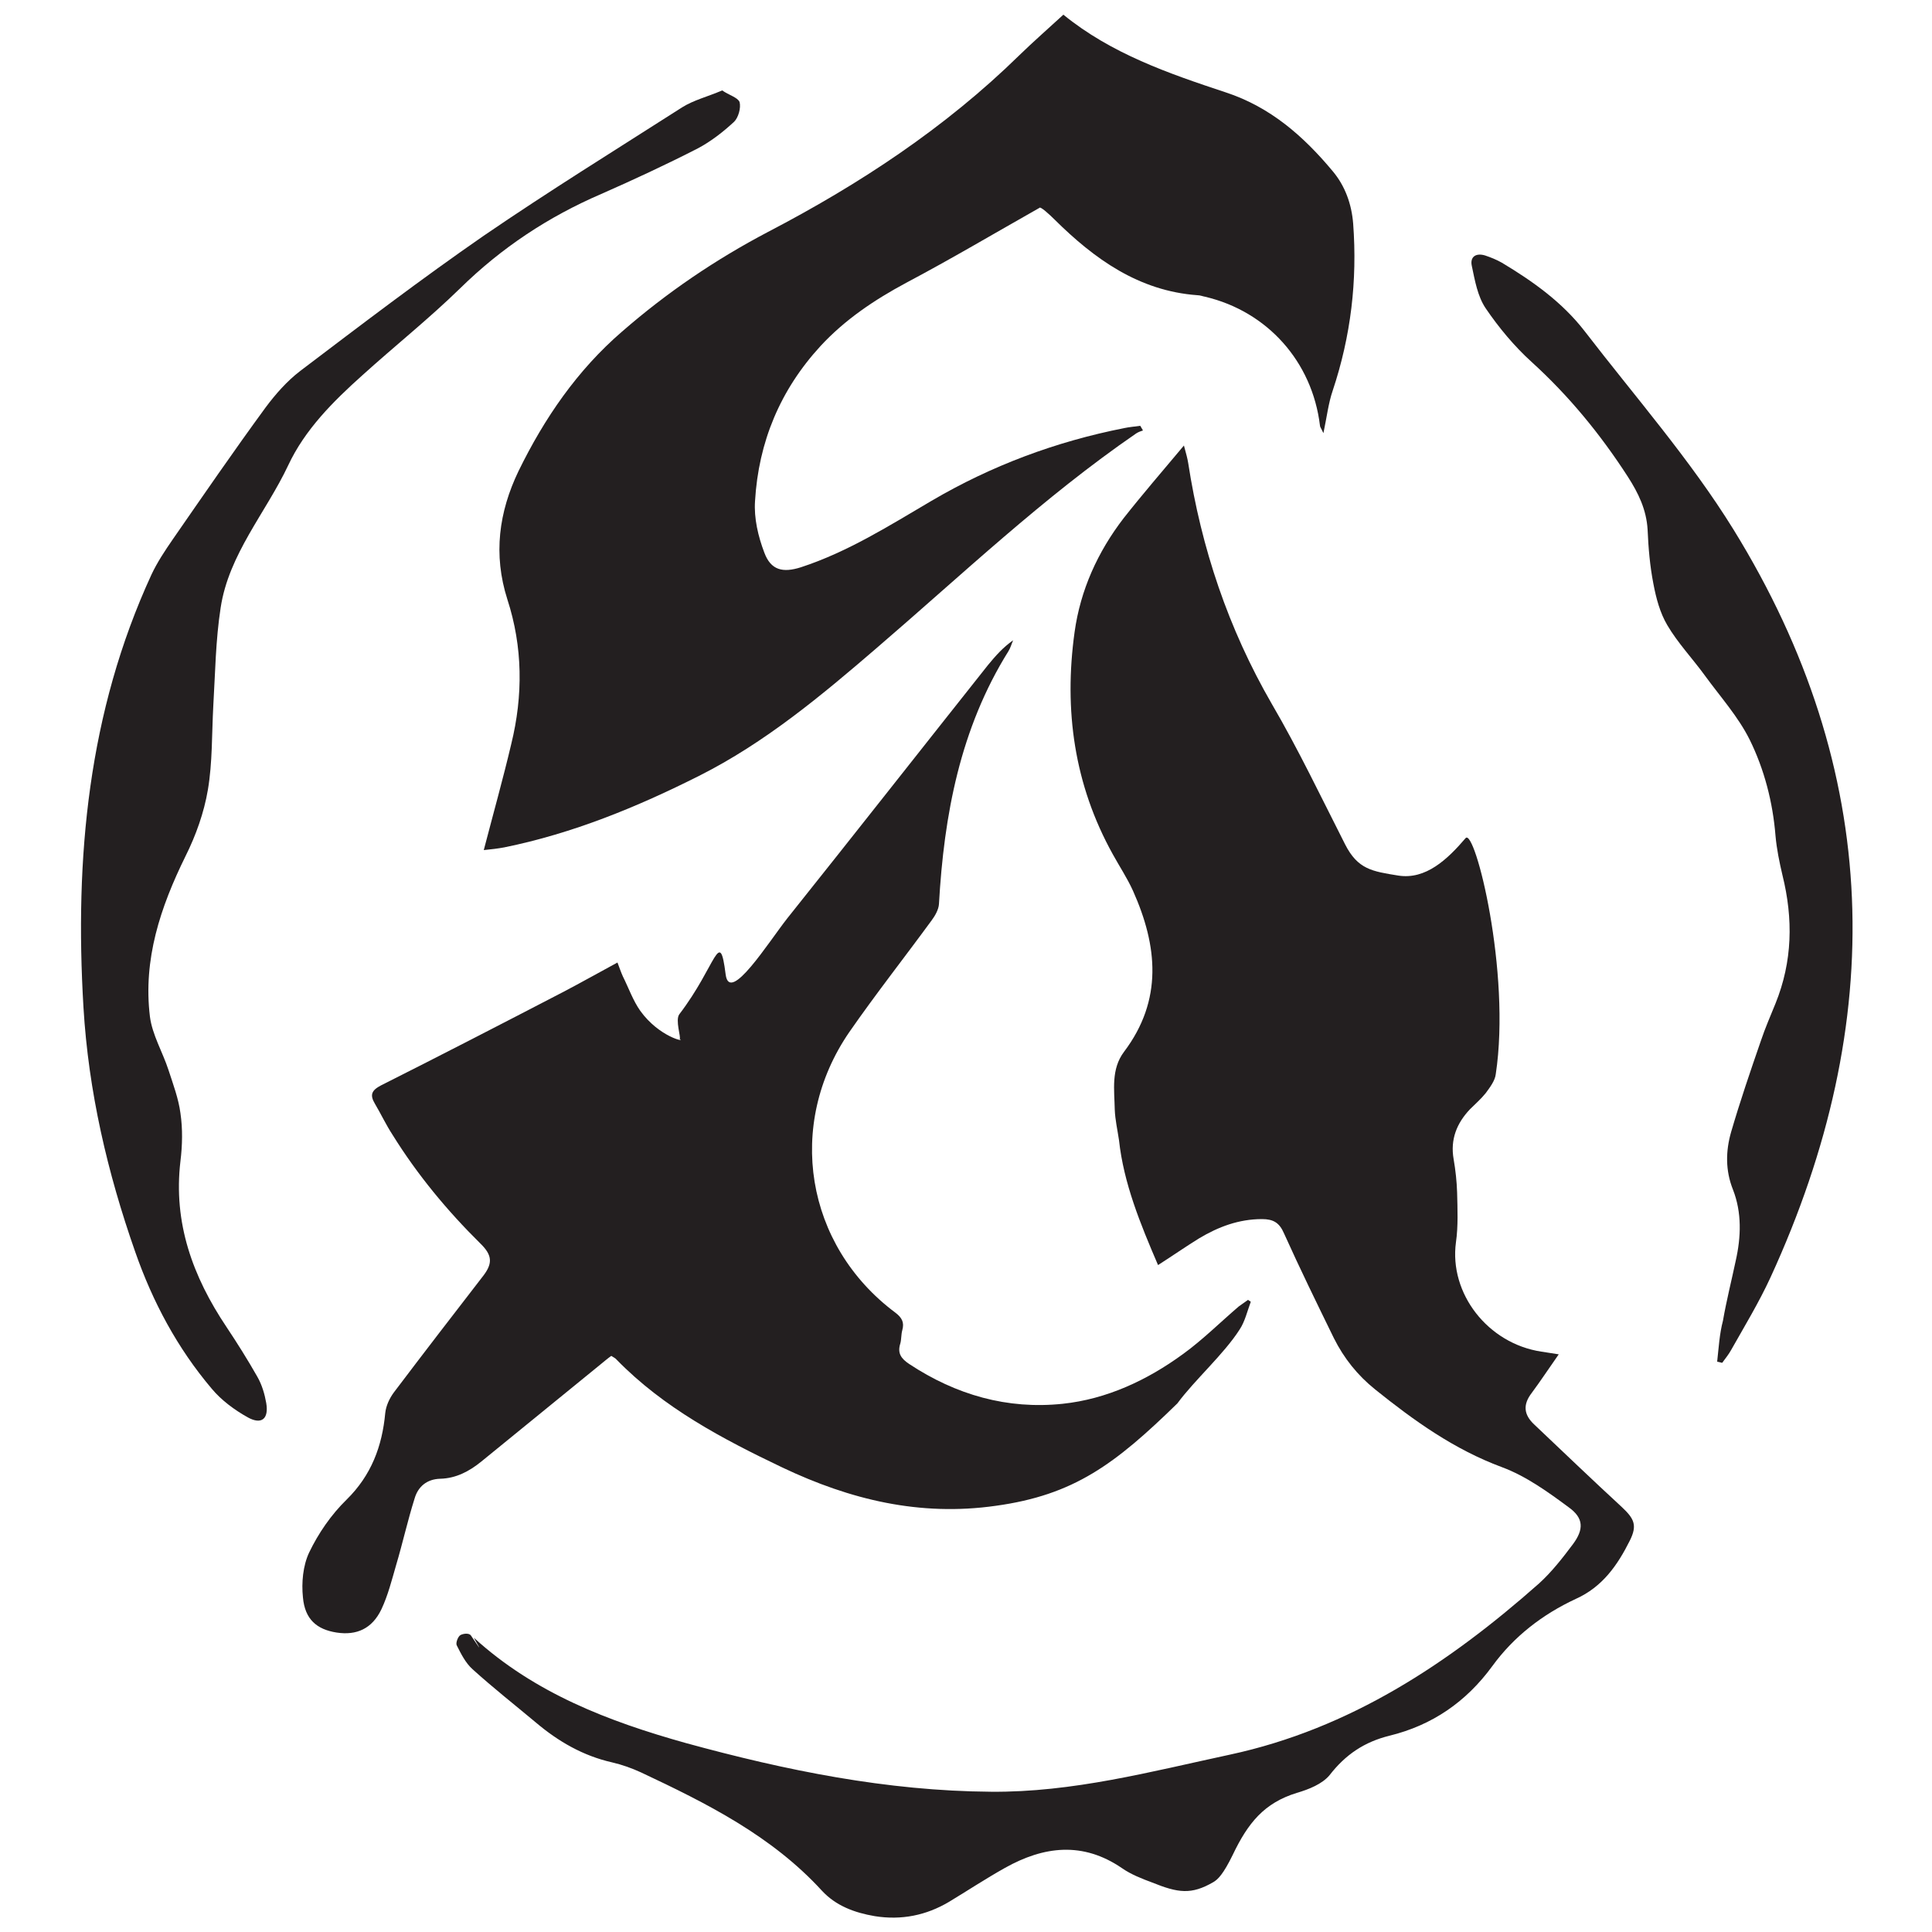
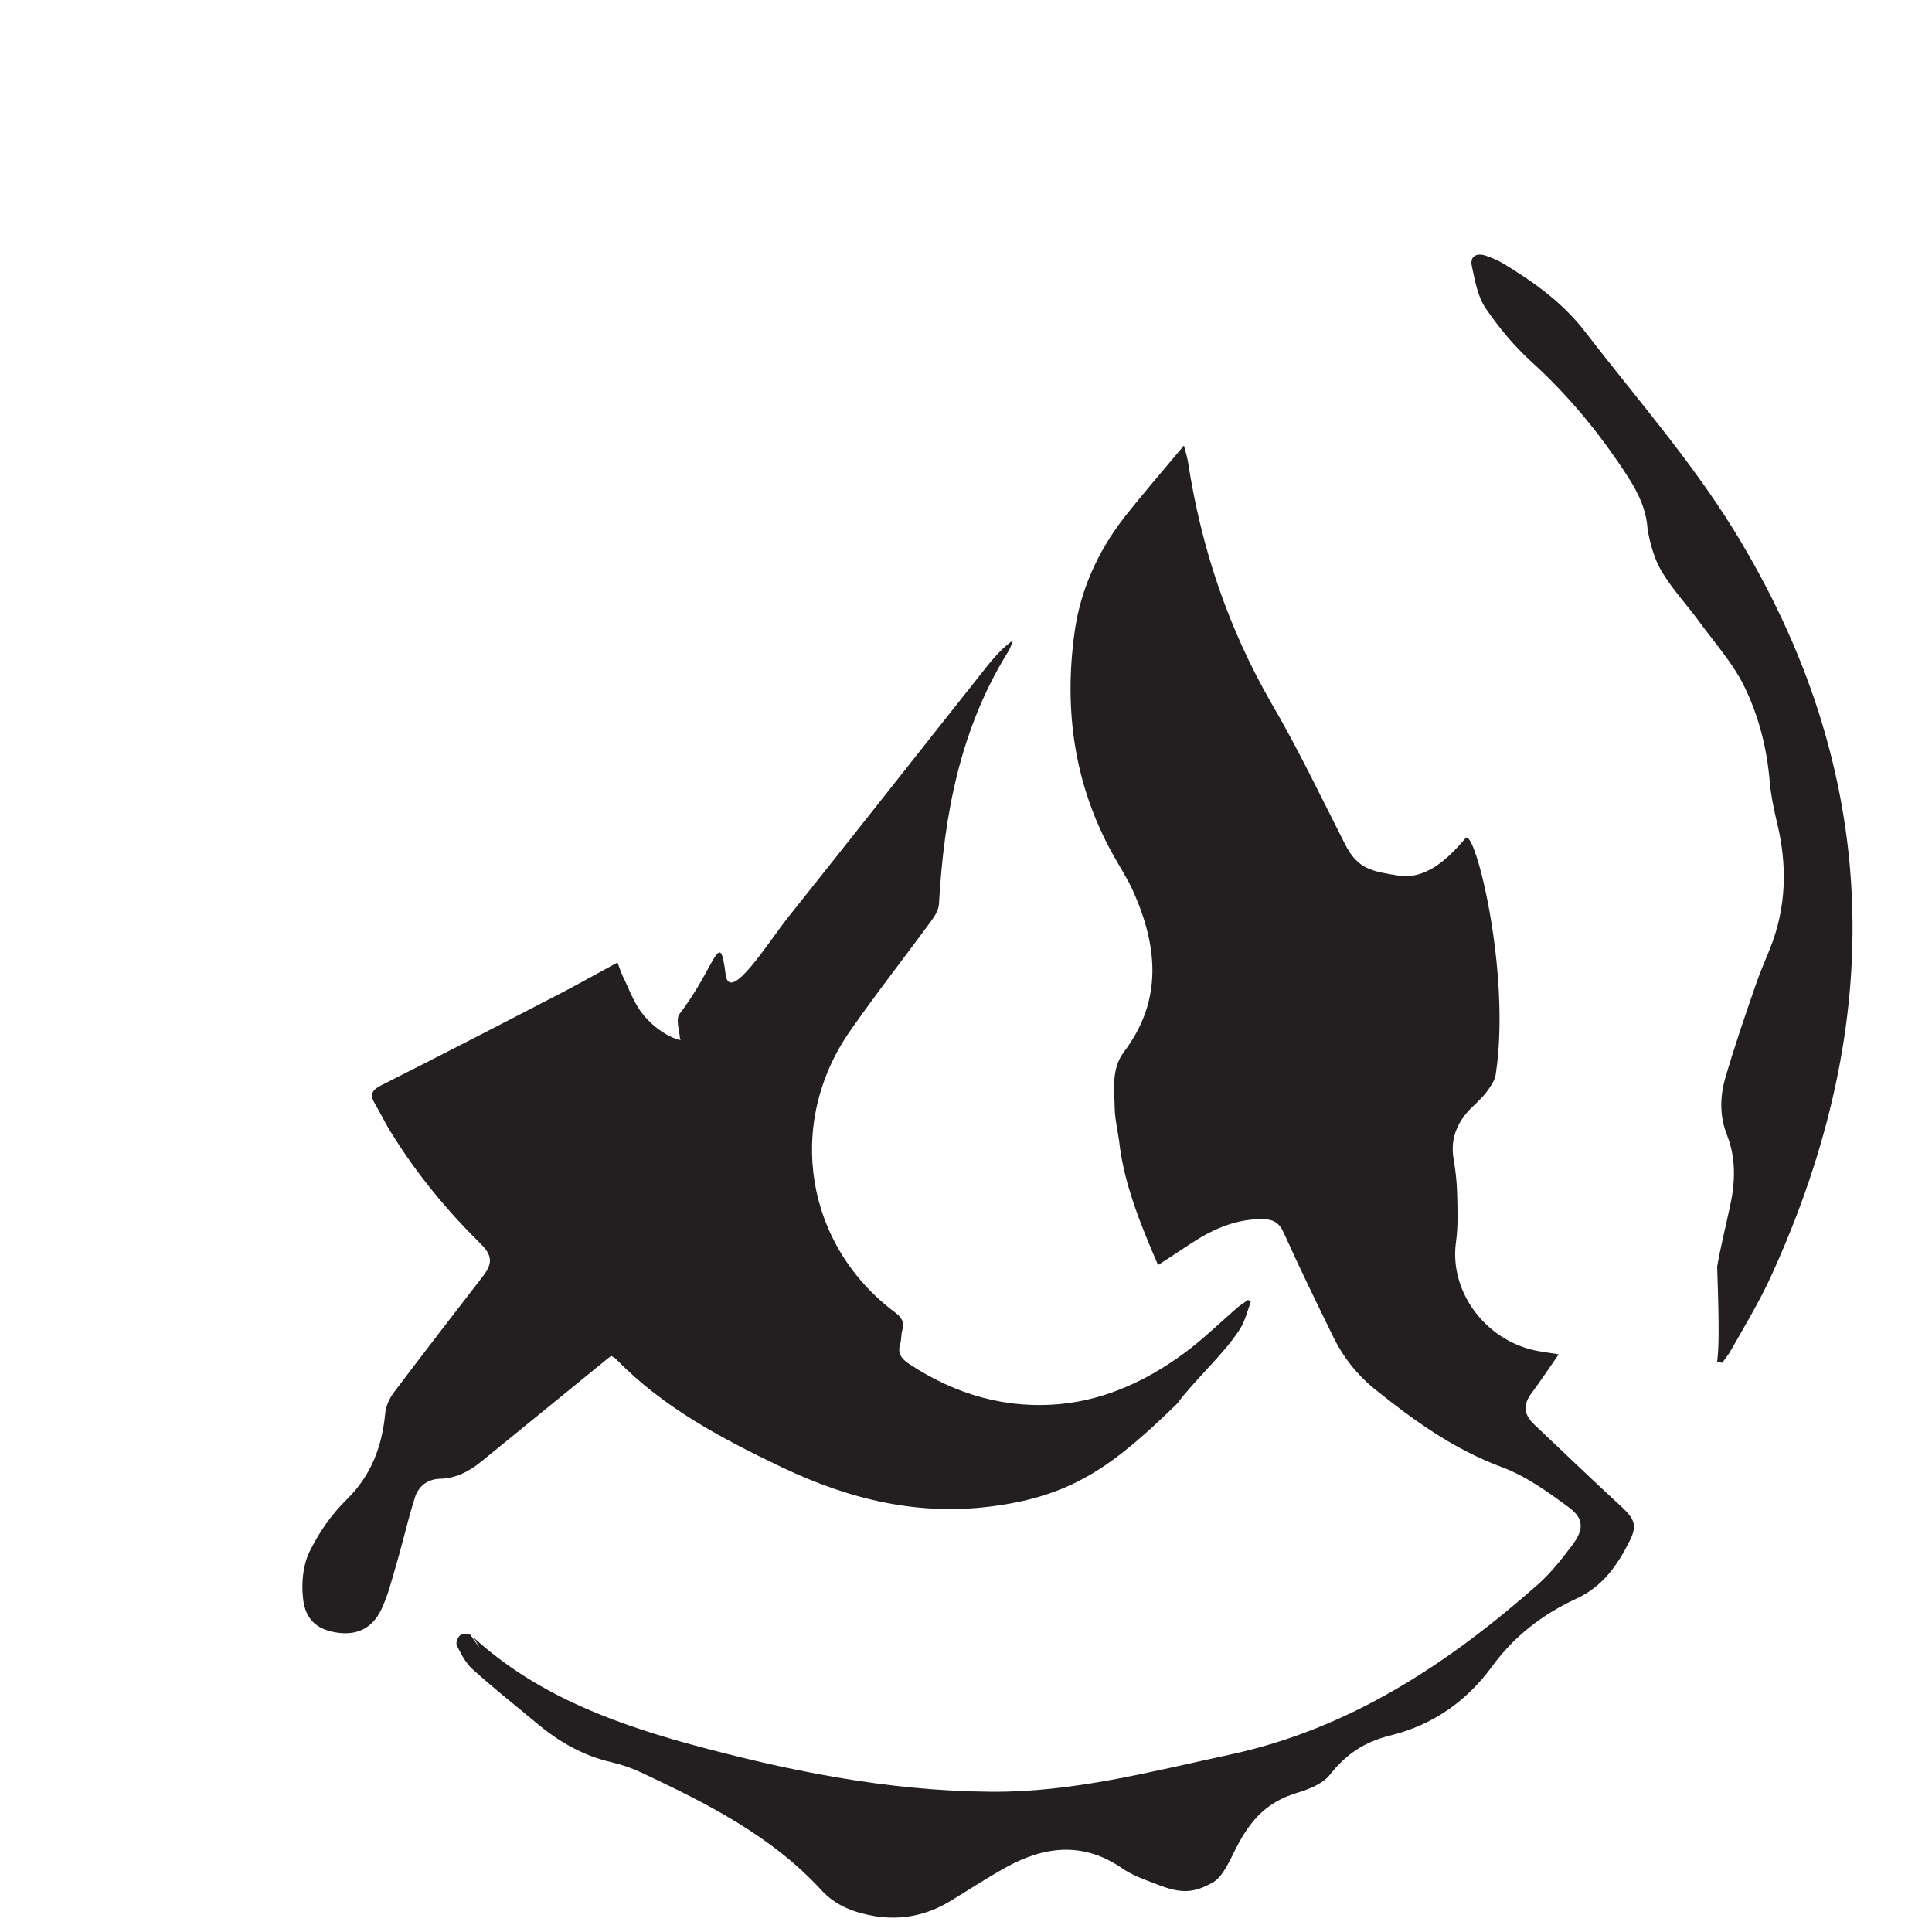
<svg xmlns="http://www.w3.org/2000/svg" version="1.1" width="500" height="500">
  <svg version="1.1" id="SvgjsSvg1000" x="0px" y="0px" viewBox="0 0 500 500" style="enable-background:new 0 0 500 500;" xml:space="preserve">
    <style type="text/css">
	.st0{fill:#231F20;}
</style>
    <g>
      <path class="st0" d="M299.7,327.4c3.9-2.5,7.2-4.8,10.6-6.9c5-3,10.3-5,16.3-5c2.9,0,4.5,0.9,5.7,3.7c4.1,9.1,8.5,18.1,12.9,27.1   c2.6,5.2,6.1,9.6,10.7,13.3c10.1,8.1,20.4,15.5,32.8,20.1c6.2,2.3,11.9,6.4,17.3,10.4c3.9,2.8,3.9,5.7,1.1,9.5   c-2.7,3.6-5.5,7.2-8.8,10.2c-23.4,20.7-48.9,37.6-80,44.3c-20.5,4.4-40.7,9.8-61.9,9.6c-26.9-0.2-53-5.5-78.9-12.6   c-20-5.6-39.1-12.9-54.8-27.2c-0.3-0.2,3.6,6-0.8-0.6c-0.5-0.8-2.2-0.5-2.8-0.1c-0.6,0.4-1.2,2-0.9,2.6c1.1,2.2,2.3,4.6,4.1,6.2   c5.3,4.8,10.9,9.2,16.4,13.8c5.8,4.9,12.2,8.6,19.7,10.3c2.6,0.6,5.1,1.5,7.5,2.6c17,8,33.8,16.4,46.8,30.6   c3.6,3.9,8.4,5.7,13.7,6.6c6.9,1.1,13.3-0.2,19.2-3.7c4.8-2.9,9.5-6,14.5-8.8c10-5.6,20.1-6.9,30.3,0.1c2.3,1.6,5.1,2.7,7.8,3.7   c6.7,2.7,10.1,3.2,15.8-0.1c1.2-0.7,2.6-2.1,5-7c4-8.4,8.2-13.5,16.6-16.1c3.1-0.9,6.6-2.3,8.5-4.6c4.1-5.3,9-8.6,15.5-10.2   c11-2.7,19.8-8.7,26.6-18c5.6-7.7,13-13.4,21.6-17.4c6.9-3.1,10.8-8.7,14-15.1c2-4,1.1-5.7-2.1-8.7c-7.6-7-15.1-14.2-22.6-21.3   c-2.8-2.6-3-5.2-0.7-8.2c2.3-3.1,4.4-6.3,7-10c-1.8-0.3-3.2-0.5-4.5-0.7c-13.9-2.1-23.9-15.1-22.1-28.3c0.6-4.2,0.4-8.6,0.3-12.9   c-0.1-2.9-0.4-5.7-0.9-8.6c-0.9-5.1,0.8-9.3,4.2-12.9c1.4-1.4,2.9-2.7,4.1-4.2c1.1-1.5,2.4-3.2,2.6-4.9c4-26.4-5.4-63.8-7.8-61.1   c-4.7,5.5-10.3,10.8-17.4,9.7c-6.8-1.1-10.5-1.6-13.8-8.1c-6.2-12.2-12.1-24.6-19-36.4c-11.2-19.4-18.2-40.2-21.6-62.3   c-0.2-1.2-0.5-2.3-1.1-4.5c-5.7,6.8-10.8,12.7-15.6,18.8c-6.7,8.7-11.2,18.6-12.7,29.5c-2.8,20.2-0.1,39.5,9.9,57.5   c1.7,3.1,3.7,6.1,5.2,9.4c6.4,14.3,7.8,28.3-2.3,41.7c-3.4,4.5-2.5,9.9-2.4,15c0.1,2.6,0.7,5.2,1.1,7.9   C290.8,306.2,295.1,316.7,299.7,327.4" />
-       <path class="st0" d="M125.2,220c2-0.2,3.7-0.4,5.3-0.7c17.7-3.6,34.3-10.4,50.4-18.5c17.1-8.6,31.7-20.8,46.1-33.2   c22-18.9,43-38.9,67-55.4c0.6-0.4,1.2-0.6,1.8-0.8c-0.2-0.4-0.5-0.8-0.7-1.2c-1.4,0.2-2.8,0.3-4.2,0.6   c-17.7,3.5-34.3,9.7-49.8,18.8c-10.9,6.4-21.6,13.2-33.8,17.2c-4.7,1.5-7.8,0.8-9.5-3.8c-1.6-4.2-2.7-8.9-2.4-13.3   c0.9-15.3,6.5-28.8,17-40.2c6.3-6.8,13.9-11.9,22.1-16.3c11.7-6.2,23-12.9,34.5-19.4c0.2-0.5,2.6,1.7,3.9,3   c10.3,10.2,21.8,18.5,37,19.6c0.7,0,1.4,0.3,2,0.4c16.1,3.8,27.7,16.8,29.7,33.3c0,0.4,0.3,0.7,0.9,2c0.9-4.3,1.3-7.8,2.4-11   c4.7-14.1,6.4-28.4,5.3-43.2c-0.4-5.1-2.1-9.8-5.3-13.6c-7.5-9-16.1-16.6-27.7-20.4c-14.8-4.9-29.6-10-42-20.1   c-3.8,3.5-7.7,6.9-11.4,10.5c-19.2,18.8-41.4,33.4-65,45.7c-13.7,7.2-26.2,15.7-37.8,25.8c-11.6,10-20.1,22.4-26.8,36.1   c-5.1,10.6-6.6,21.6-2.9,33.2c4,12.3,4.1,24.9,1,37.5C130.2,201.5,127.7,210.4,125.2,220" />
      <path class="st0" d="M323.7,336.9c-0.2-0.2-0.5-0.3-0.7-0.5c-0.8,0.6-1.6,1.1-2.4,1.7c-4.8,4.1-9.3,8.6-14.4,12.3   c-9.3,6.8-19.8,11.7-31.2,12.9c-14.3,1.5-27.6-2.3-39.7-10.3c-2.1-1.4-3.1-2.8-2.3-5.3c0.3-1.1,0.2-2.3,0.5-3.4   c0.6-2.1-0.1-3.3-1.8-4.6c-23.3-17.4-28.4-48.6-11.9-72.6c6.8-9.8,14.2-19.2,21.3-28.9c0.9-1.2,1.8-2.8,1.9-4.2   c1.3-23.1,5.5-45.5,18-65.5c0.5-0.8,0.8-1.9,1.2-2.8c-2.7,1.9-4.6,4.1-6.5,6.4c-17.3,21.8-34.5,43.7-51.9,65.5   c-4.9,6.2-15,22.4-16,14.6c-1.6-12.5-2.3-2.4-12,10.3c-1.1,1.5,0.5,6,0.1,6.4c1.7,0.9-5.3-0.5-10.2-7.3c-1.9-2.7-3-5.9-4.5-8.9   c-0.5-1.1-0.9-2.3-1.4-3.6c-5,2.7-9.6,5.3-14.2,7.7c-15.6,8.1-31.3,16.2-47,24.1c-2.5,1.3-2.9,2.5-1.6,4.7c1.6,2.7,2.9,5.5,4.6,8.1   c6.4,10.3,14.1,19.6,22.7,28.1c3.1,3,3.2,5.1,0.9,8.2c-7.8,10.1-15.6,20.2-23.3,30.4c-1.1,1.5-2,3.4-2.2,5.3   c-0.8,8.6-3.6,16.1-10,22.4c-4,3.9-7.3,8.7-9.7,13.7c-1.6,3.4-2,7.8-1.6,11.6c0.5,5.7,3.6,8.3,8.7,9.1c5.2,0.8,9.2-1,11.6-6   c1.7-3.6,2.7-7.6,3.8-11.4c1.7-5.7,3-11.6,4.8-17.3c0.9-3.1,3.2-5,6.6-5.1c4.1-0.1,7.5-1.9,10.6-4.4c10.3-8.4,20.5-16.7,30.8-25.1   c1-0.8,1.9-1.6,2.9-2.3c0.6,0.4,1.1,0.6,1.4,1c12.2,12.5,27.4,20.5,42.9,27.9c17.5,8.3,35.5,12.7,55.2,9.9   c20.3-2.8,30.9-10.8,47-26.5c4.5-6.1,12-12.7,16.1-19.1C322.2,342,322.8,339.3,323.7,336.9" />
-       <path class="st0" d="M186.9,23.4c-3.7,1.6-7.4,2.5-10.4,4.4C159.3,38.8,142,49.5,125.2,61C109,72.2,93.4,84.1,77.7,96   c-3.4,2.6-6.4,6-9,9.5c-8.2,11.2-16.1,22.7-24,34.1c-2,2.9-4,5.9-5.5,9.1C22.8,184.3,19.3,222,21.6,260.7   c1.3,21.8,6.2,42.8,13.4,63.3c4.5,12.9,10.9,24.9,19.8,35.4c2.5,3,5.9,5.5,9.3,7.4c3.6,2,5.5,0.4,4.8-3.7c-0.4-2.3-1.1-4.7-2.3-6.8   c-2.5-4.4-5.2-8.7-8-12.9c-8.7-13-13.8-26.9-11.9-42.9c0.5-4.1,0.6-8.3,0-12.4c-0.5-3.8-1.9-7.5-3.1-11.2   c-1.5-4.6-4.2-9.1-4.8-13.8c-1.8-14.8,2.7-28.3,9.2-41.5c2.7-5.4,4.8-11.3,5.8-17.2c1.2-7.1,1-14.4,1.4-21.7   c0.5-8.5,0.6-17,1.9-25.4c2.1-13.9,11.7-24.6,17.5-36.9c4.3-9.2,11.6-16.5,19.2-23.3c8.4-7.6,17.2-14.6,25.3-22.5   c10.7-10.5,22.8-18.5,36.5-24.4c8.4-3.7,16.8-7.6,25-11.8c3.4-1.8,6.6-4.3,9.4-6.9c1.1-1.1,1.8-3.6,1.4-5.1   C190.9,25.2,188.6,24.6,186.9,23.4" />
-       <path class="st0" d="M444.4,352.4c0.4,0.1,0.8,0.2,1.3,0.3c0.8-1.1,1.7-2.2,2.3-3.3c3.5-6.2,7.2-12.3,10.2-18.8   c30.4-66.2,29-131.1-9.6-193.6c-11.2-18.1-25.5-34.4-38.5-51.3c-5.8-7.5-13.4-12.9-21.4-17.7c-1.4-0.8-2.9-1.4-4.4-1.9   c-2.4-0.7-3.9,0.4-3.4,2.7c0.8,3.8,1.5,7.9,3.6,11c3.4,5,7.4,9.8,11.8,13.8c9.7,8.8,17.9,18.8,25,29.8c2.7,4.2,4.8,8.5,5.1,13.7   c0.2,4.7,0.6,9.4,1.5,14c0.7,3.7,1.7,7.5,3.6,10.7c2.7,4.6,6.5,8.6,9.7,13c4,5.5,8.6,10.6,11.6,16.6c3.8,7.7,6,16.2,6.7,24.9   c0.3,3.4,1,6.8,1.8,10.2c2.8,11.3,2.6,22.3-1.8,33.2c-1.3,3.2-2.7,6.4-3.8,9.7c-2.7,7.8-5.4,15.7-7.7,23.6   c-1.4,4.9-1.5,9.9,0.5,14.9c2.3,5.9,2.1,12.2,0.7,18.4c-1.1,5.2-2.4,10.3-3.3,15.5C445,345.2,444.8,348.8,444.4,352.4" />
+       <path class="st0" d="M444.4,352.4c0.4,0.1,0.8,0.2,1.3,0.3c0.8-1.1,1.7-2.2,2.3-3.3c3.5-6.2,7.2-12.3,10.2-18.8   c30.4-66.2,29-131.1-9.6-193.6c-11.2-18.1-25.5-34.4-38.5-51.3c-5.8-7.5-13.4-12.9-21.4-17.7c-1.4-0.8-2.9-1.4-4.4-1.9   c-2.4-0.7-3.9,0.4-3.4,2.7c0.8,3.8,1.5,7.9,3.6,11c3.4,5,7.4,9.8,11.8,13.8c9.7,8.8,17.9,18.8,25,29.8c2.7,4.2,4.8,8.5,5.1,13.7   c0.7,3.7,1.7,7.5,3.6,10.7c2.7,4.6,6.5,8.6,9.7,13c4,5.5,8.6,10.6,11.6,16.6c3.8,7.7,6,16.2,6.7,24.9   c0.3,3.4,1,6.8,1.8,10.2c2.8,11.3,2.6,22.3-1.8,33.2c-1.3,3.2-2.7,6.4-3.8,9.7c-2.7,7.8-5.4,15.7-7.7,23.6   c-1.4,4.9-1.5,9.9,0.5,14.9c2.3,5.9,2.1,12.2,0.7,18.4c-1.1,5.2-2.4,10.3-3.3,15.5C445,345.2,444.8,348.8,444.4,352.4" />
    </g>
  </svg>
  <style>@media (prefers-color-scheme: light) { :root { filter: none; } }
</style>
</svg>